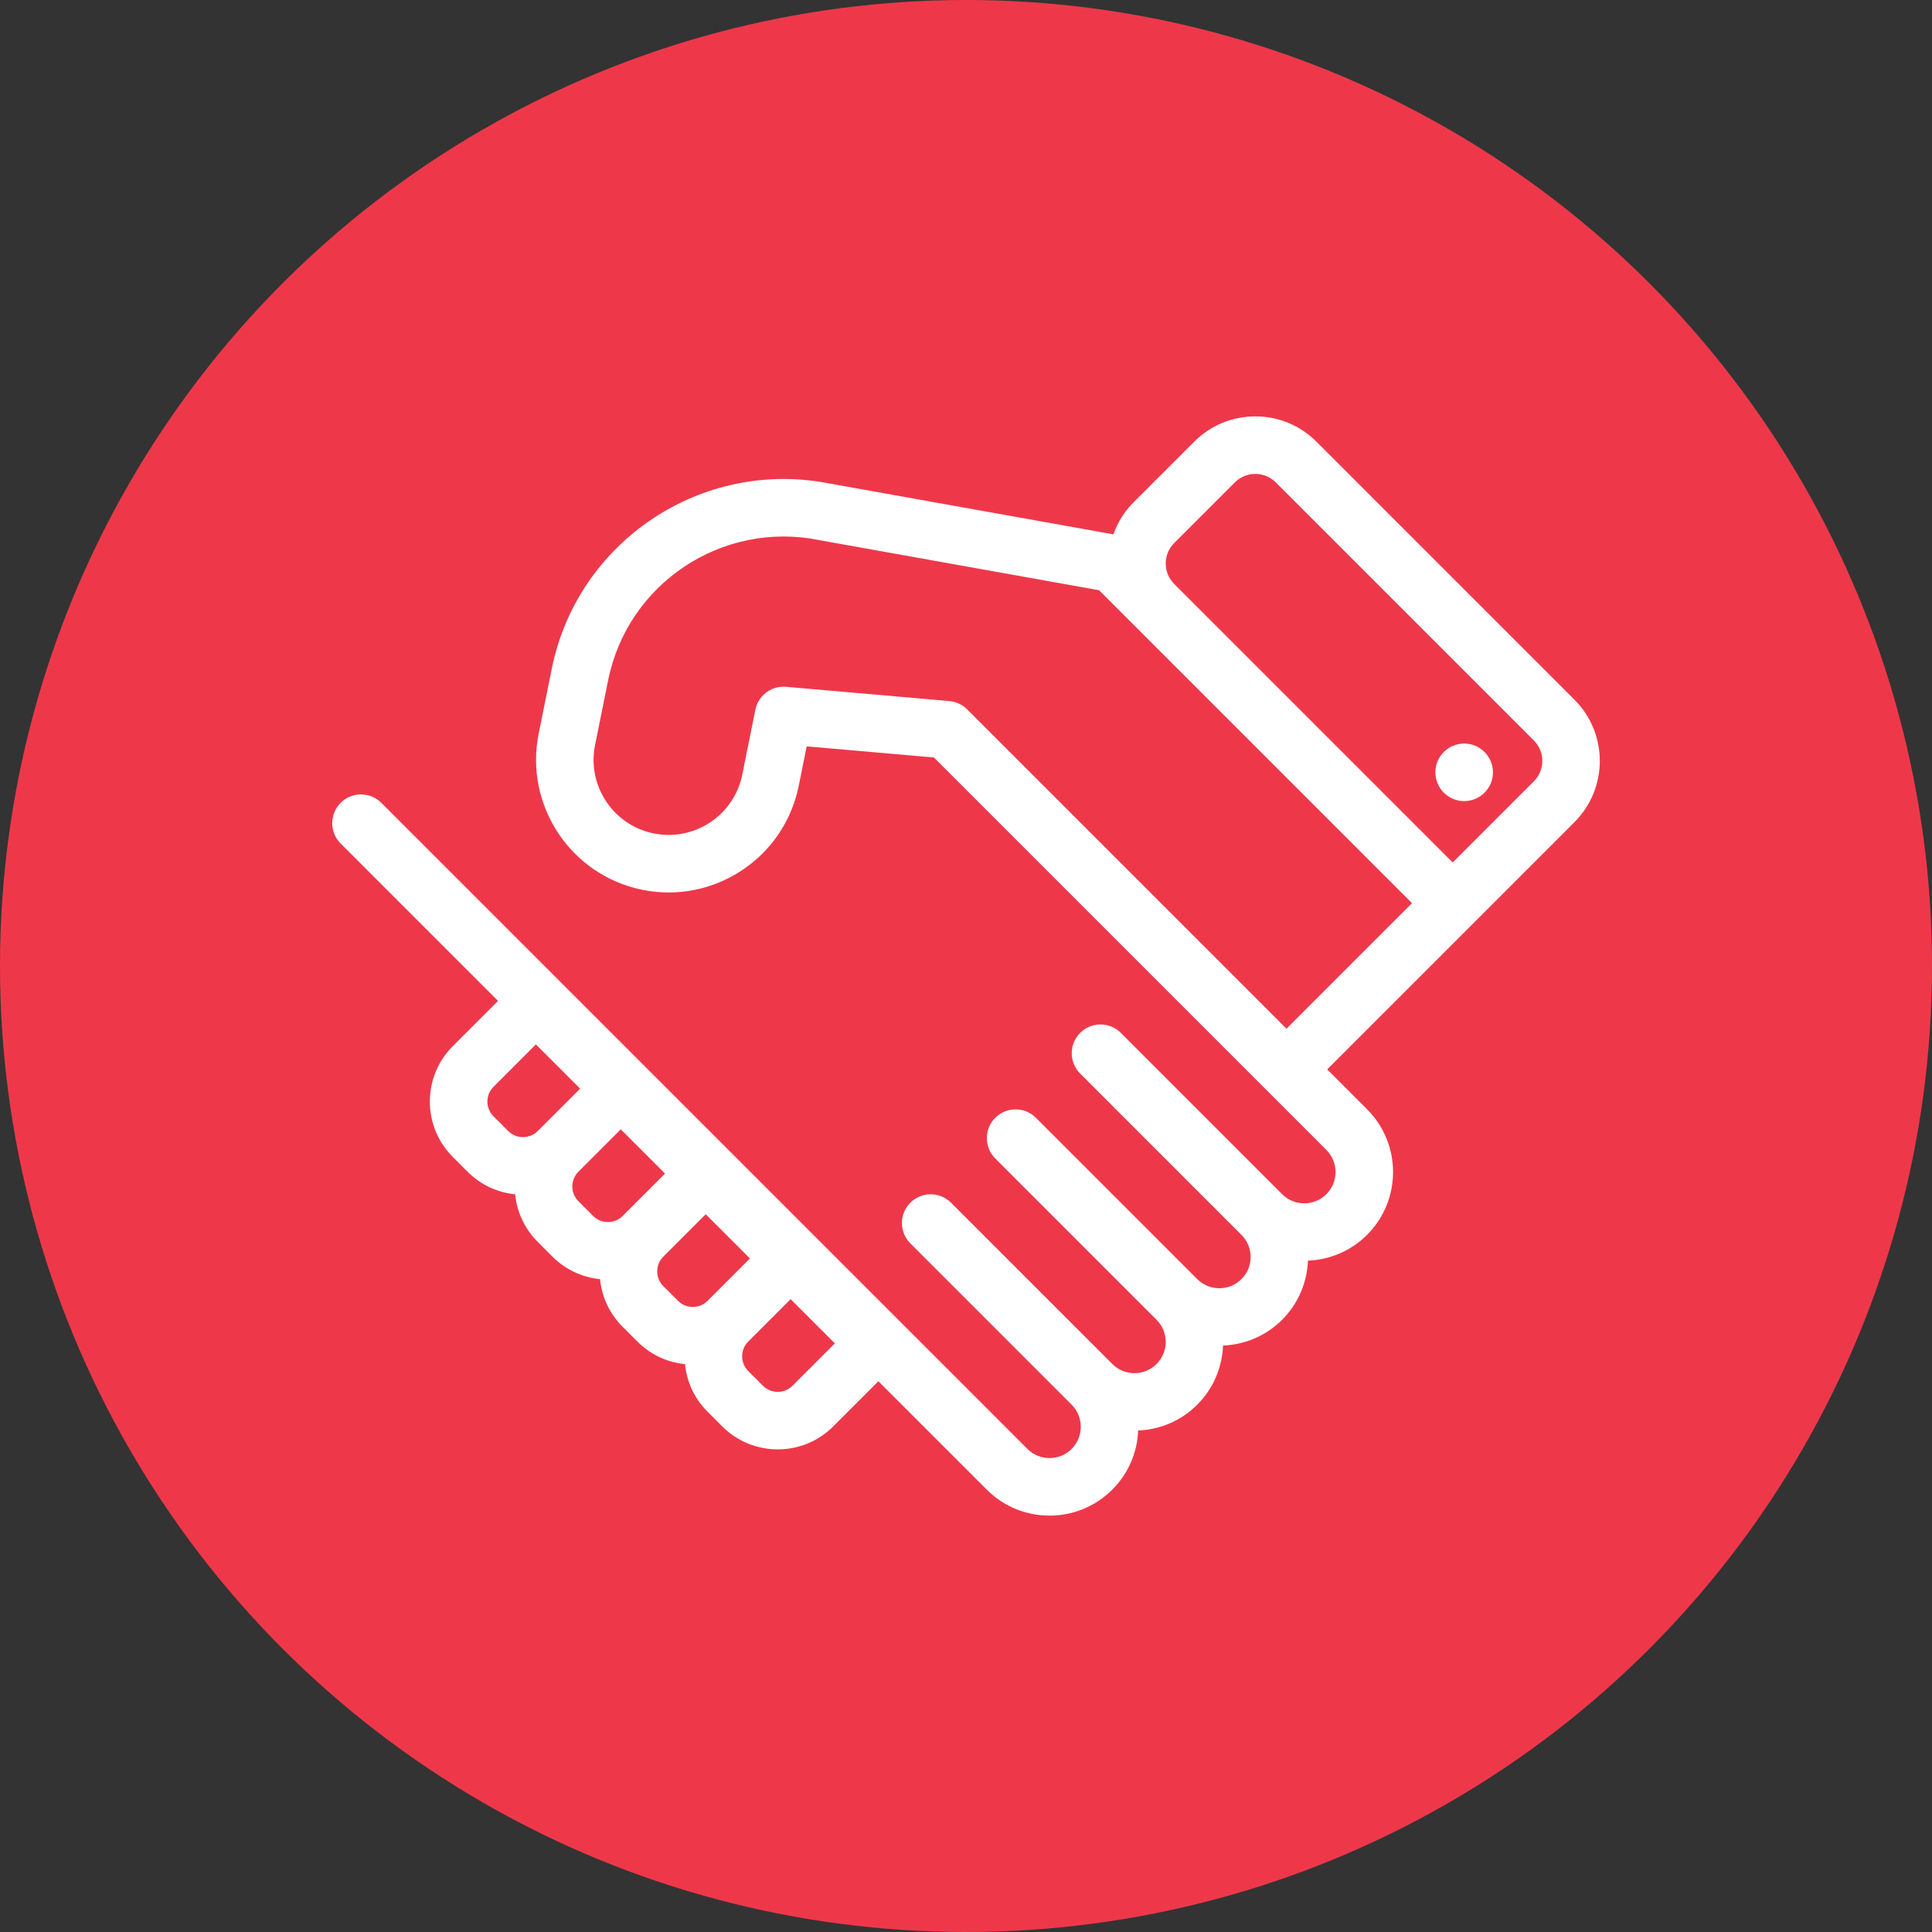
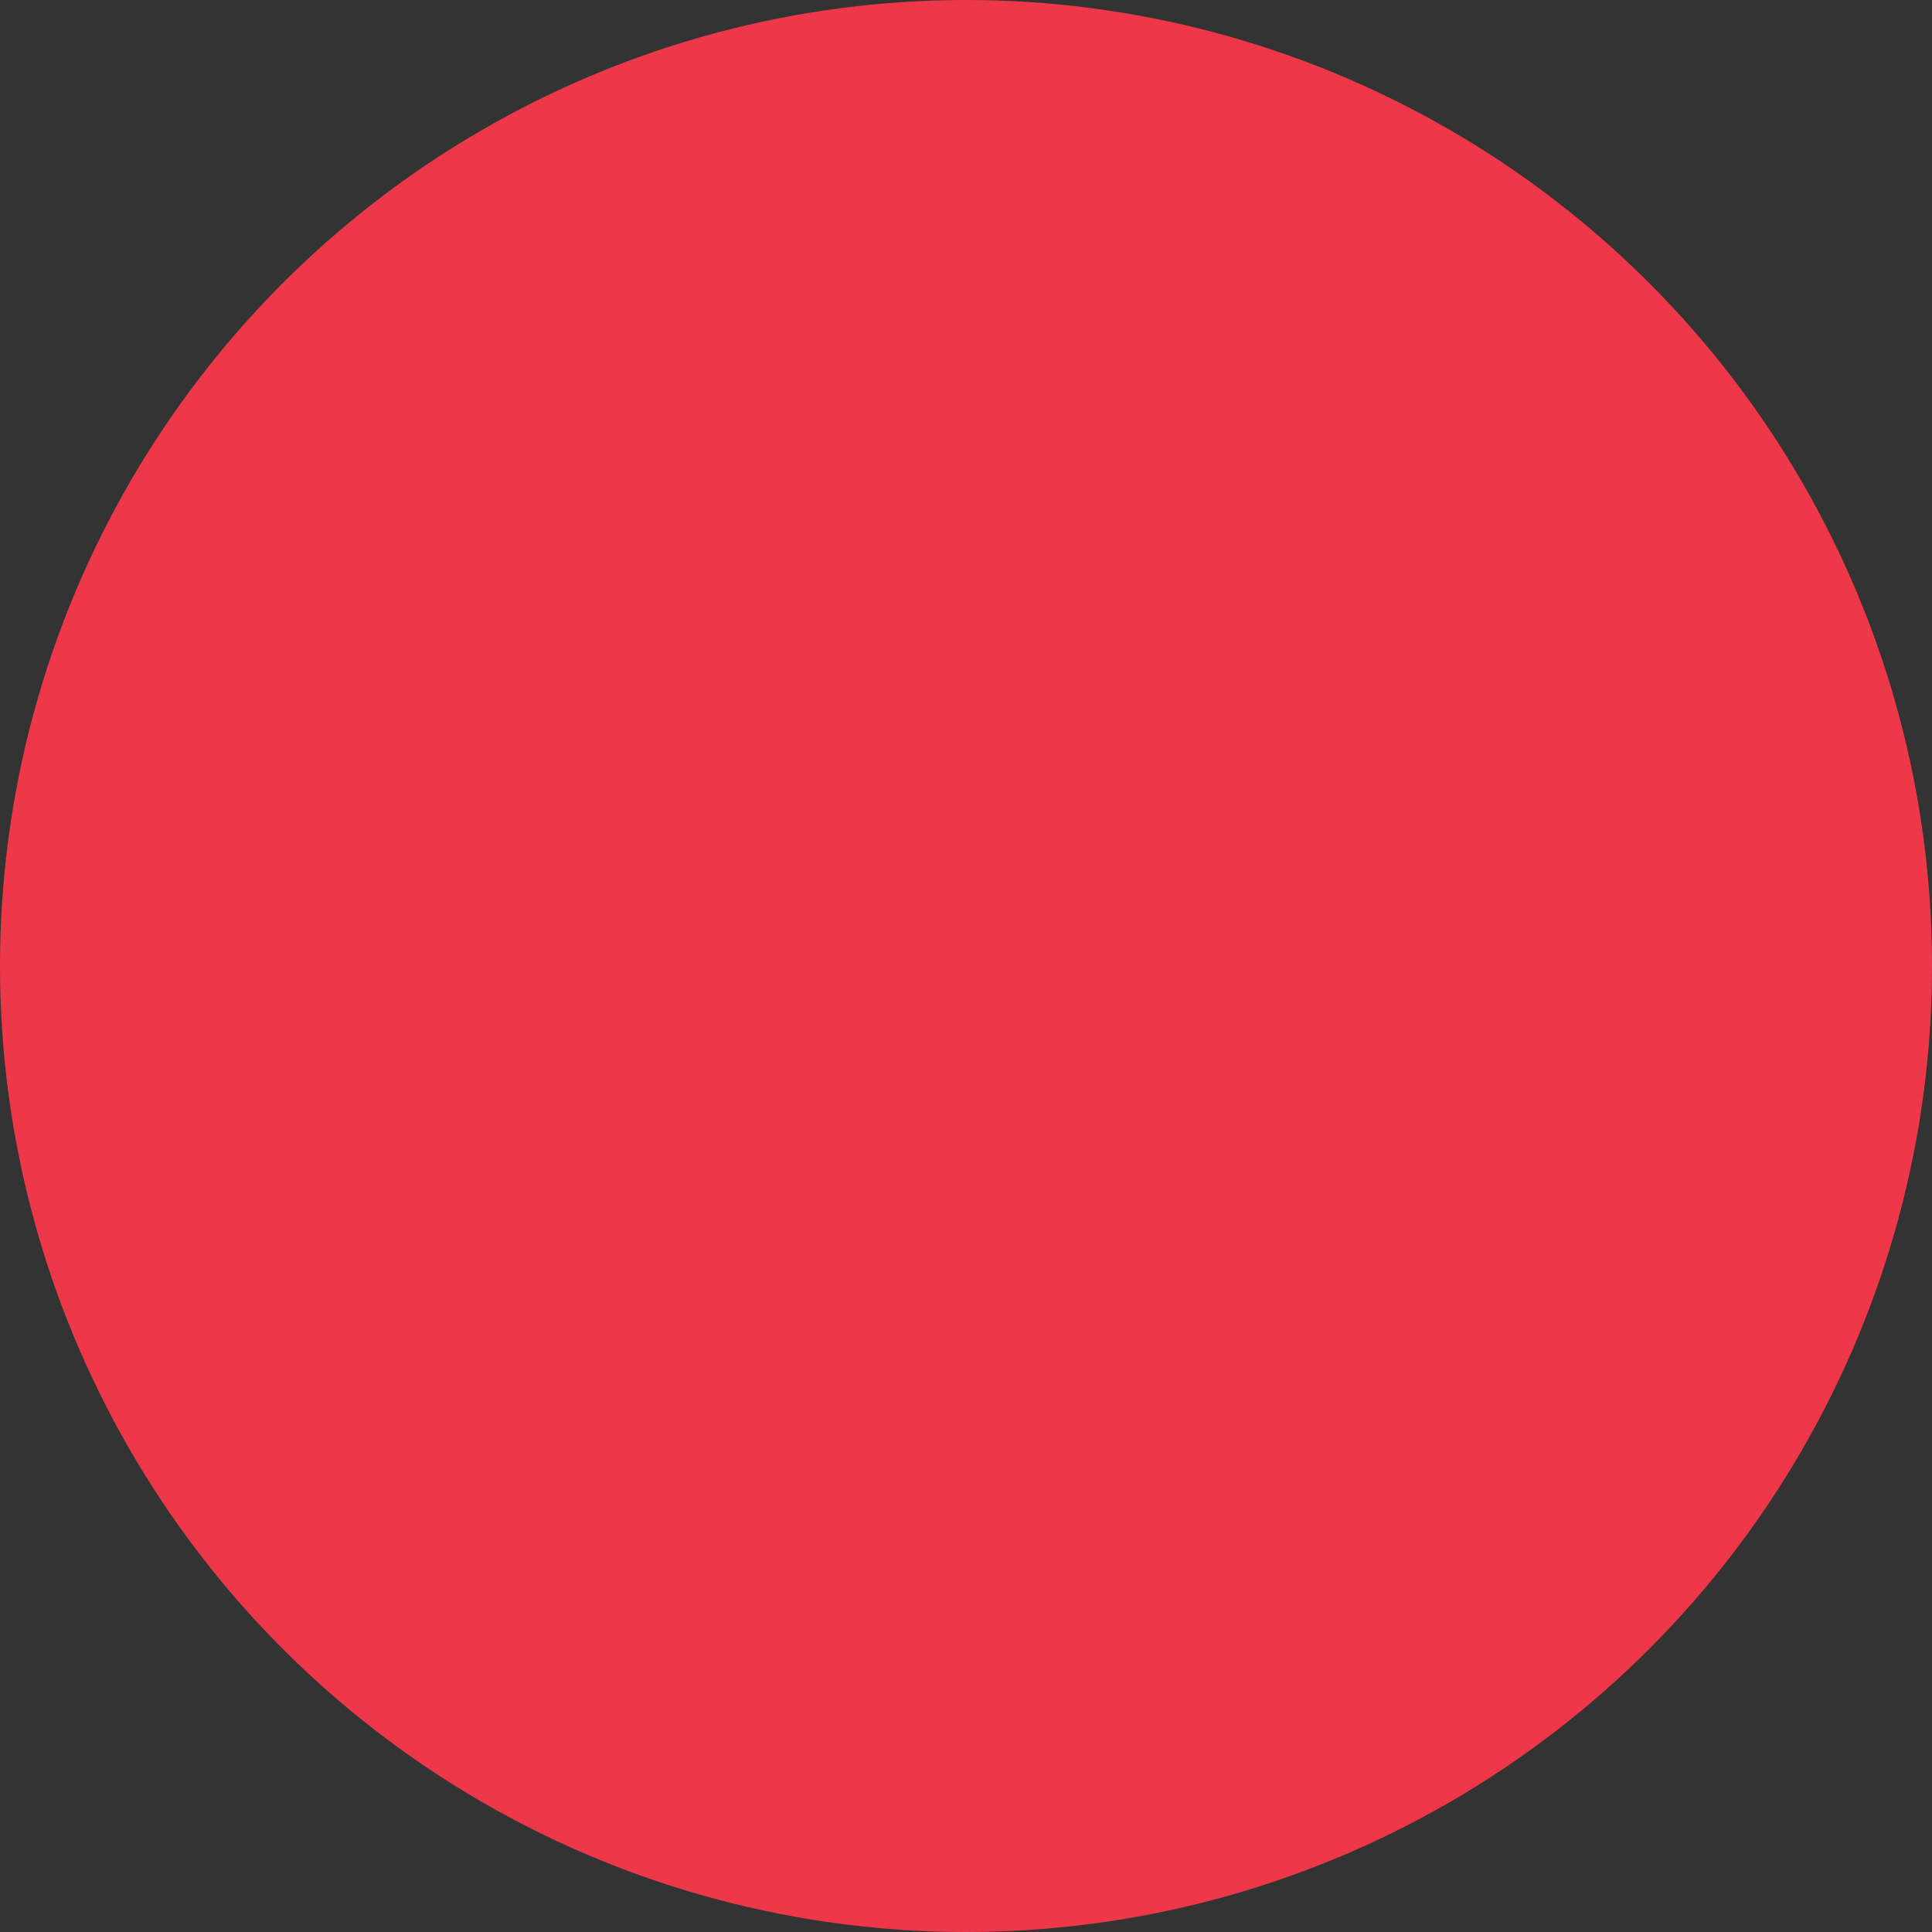
<svg xmlns="http://www.w3.org/2000/svg" xmlns:ns1="http://www.inkscape.org/namespaces/inkscape" xmlns:ns2="http://sodipodi.sourceforge.net/DTD/sodipodi-0.dtd" version="1.1" id="Layer_1" x="0px" y="0px" width="734px" height="734px" viewBox="0 0 734 734" enable-background="new 0 0 734 734" xml:space="preserve" ns1:version="0.91 r13725" ns2:docname="icon-pihak-terlibat.svg">
  <rect x="0" y="0" width="734" height="734" fill="#333333" stroke="none" />
  <defs id="defs13" />
  <ns2:namedview pagecolor="#ffffff" bordercolor="#666666" borderopacity="1" objecttolerance="10" gridtolerance="10" guidetolerance="10" ns1:pageopacity="0" ns1:pageshadow="2" ns1:window-width="640" ns1:window-height="480" id="namedview11" showgrid="false" ns1:zoom="0.5653951" ns1:cx="367" ns1:cy="367" ns1:current-layer="Layer_1" />
  <circle fill="#FDCA75" cx="367" cy="367" r="367" id="circle3" style="fill:#ee384a;fill-opacity:1" />
  <g id="g5">
-     <path fill="#FFFFFF" d="M598.184,265.848l-98.03-98.031c-6.207-6.207-14.457-9.625-23.234-9.625s-17.027,3.417-23.233,9.625   l-23.035,23.036c-3.547,3.545-6.072,7.715-7.657,12.151l-107.788-19.297c-0.008-0.002-0.018-0.002-0.024-0.004   c-48.465-9.62-95.785,21.888-105.558,70.359l-4.972,24.661c-5.491,27.233,12.201,53.854,39.433,59.345   c27.235,5.487,53.856-12.2,59.347-39.433l3.039-15.08l48.336,4.227l126.228,126.227l22.877,22.878   c4.634,4.633,4.631,12.171,0,16.805c-4.63,4.632-12.168,4.633-16.802,0l-61.28-61.281c-4.271-4.27-11.191-4.27-15.458,0   c-4.269,4.269-4.269,11.188,0,15.457l61.281,61.282c2.243,2.243,3.479,5.228,3.479,8.401c0,3.173-1.235,6.153-3.479,8.398   c-4.636,4.633-12.173,4.632-16.804,0l-61.278-61.28c-4.271-4.269-11.192-4.269-15.459,0c-4.269,4.27-4.269,11.188,0,15.457   l61.281,61.282c4.633,4.631,4.633,12.168,0,16.8c-2.244,2.246-5.229,3.479-8.4,3.479s-6.156-1.233-8.401-3.479l-61.28-61.281   c-4.268-4.268-11.19-4.268-15.457,0c-4.269,4.271-4.269,11.188,0,15.459l61.28,61.281c4.634,4.632,4.63,12.17,0,16.804   c-4.631,4.631-12.169,4.633-16.802,0l-216.83-216.827l-28.633-28.634c-4.268-4.268-11.191-4.268-15.457,0   c-4.269,4.269-4.269,11.189,0,15.458l28.633,28.633l31.16,31.161l-17.176,17.178c-5.624,5.624-8.722,13.102-8.722,21.058   c0,7.955,3.096,15.433,8.722,21.058l5.605,5.605c4.917,4.916,11.251,7.901,18.081,8.575c0.673,6.83,3.658,13.163,8.574,18.079   l5.605,5.606c5.049,5.048,11.473,7.896,18.077,8.552c0.668,6.838,3.657,13.182,8.579,18.102l5.606,5.604   c4.917,4.918,11.25,7.901,18.08,8.575c0.675,6.83,3.658,13.164,8.575,18.081l5.606,5.605c5.805,5.807,13.432,8.707,21.057,8.707   c7.626,0,15.251-2.9,21.057-8.707l17.177-17.179l41.162,41.163c6.374,6.374,14.847,9.882,23.858,9.882   c9.013,0,17.486-3.51,23.858-9.882c6.037-6.037,9.467-13.967,9.814-22.446c8.479-0.349,16.407-3.775,22.445-9.813   c6.225-6.224,9.467-14.291,9.803-22.46c8.167-0.337,16.236-3.577,22.458-9.799c6.224-6.225,9.465-14.292,9.802-22.46   c8.168-0.338,16.236-3.578,22.46-9.801c13.156-13.157,13.156-34.563,0-47.721l-15.148-15.147l55.423-55.422l38.541-38.54   C610.993,299.504,610.993,278.658,598.184,265.848L598.184,265.848z M187.486,424.095c-3.089-3.089-3.089-8.11,0-11.196   l16.107-16.108l16.803,16.804L204.289,429.7c-3.085,3.087-8.112,3.086-11.198,0L187.486,424.095z M219.747,456.354   c-3.089-3.087-3.089-8.107,0-11.194l16.107-16.107l16.804,16.804l-16.106,16.107c-3.088,3.086-8.114,3.088-11.197,0   L219.747,456.354z M252.006,488.616c-1.495-1.494-2.319-3.484-2.319-5.599c0-2.113,0.824-4.103,2.319-5.598l16.107-16.107   l16.803,16.802l-16.108,16.106c-3.086,3.087-8.109,3.087-11.196,0L252.006,488.616L252.006,488.616z M301.07,526.483   c-3.085,3.088-8.112,3.085-11.197,0l-5.606-5.606c-3.088-3.087-3.088-8.109,0-11.198l16.108-16.106l16.803,16.804L301.07,526.483z    M488.761,390.818L367.449,269.508c-1.817-1.818-4.215-2.937-6.777-3.159l-62.036-5.424c-0.323-0.029-0.643-0.042-0.96-0.042   c-5.152,0-9.669,3.635-10.706,8.772l-4.971,24.661c-3.107,15.416-18.17,25.428-33.596,22.322   c-7.468-1.504-13.904-5.83-18.121-12.174c-4.215-6.346-5.709-13.953-4.202-21.421l4.972-24.66   c7.407-36.743,43.309-60.619,80.066-53.202c0.077,0.015,0.155,0.031,0.232,0.044l106.218,19.017l13.079,13.079l105.807,105.808   L488.761,390.818z M582.724,296.857l-30.813,30.813L446.103,221.862c-2.075-2.077-3.22-4.839-3.22-7.777s1.145-5.698,3.22-7.777   l23.038-23.037c2.077-2.077,4.84-3.22,7.775-3.22c2.938,0,5.698,1.144,7.776,3.22l98.03,98.031   c2.077,2.077,3.222,4.838,3.222,7.777C585.944,292.017,584.801,294.78,582.724,296.857L582.724,296.857z" id="path7" />
-     <circle fill="#FFFFFF" cx="556.265" cy="293.42" r="10.931" id="circle9" />
-   </g>
+     </g>
</svg>